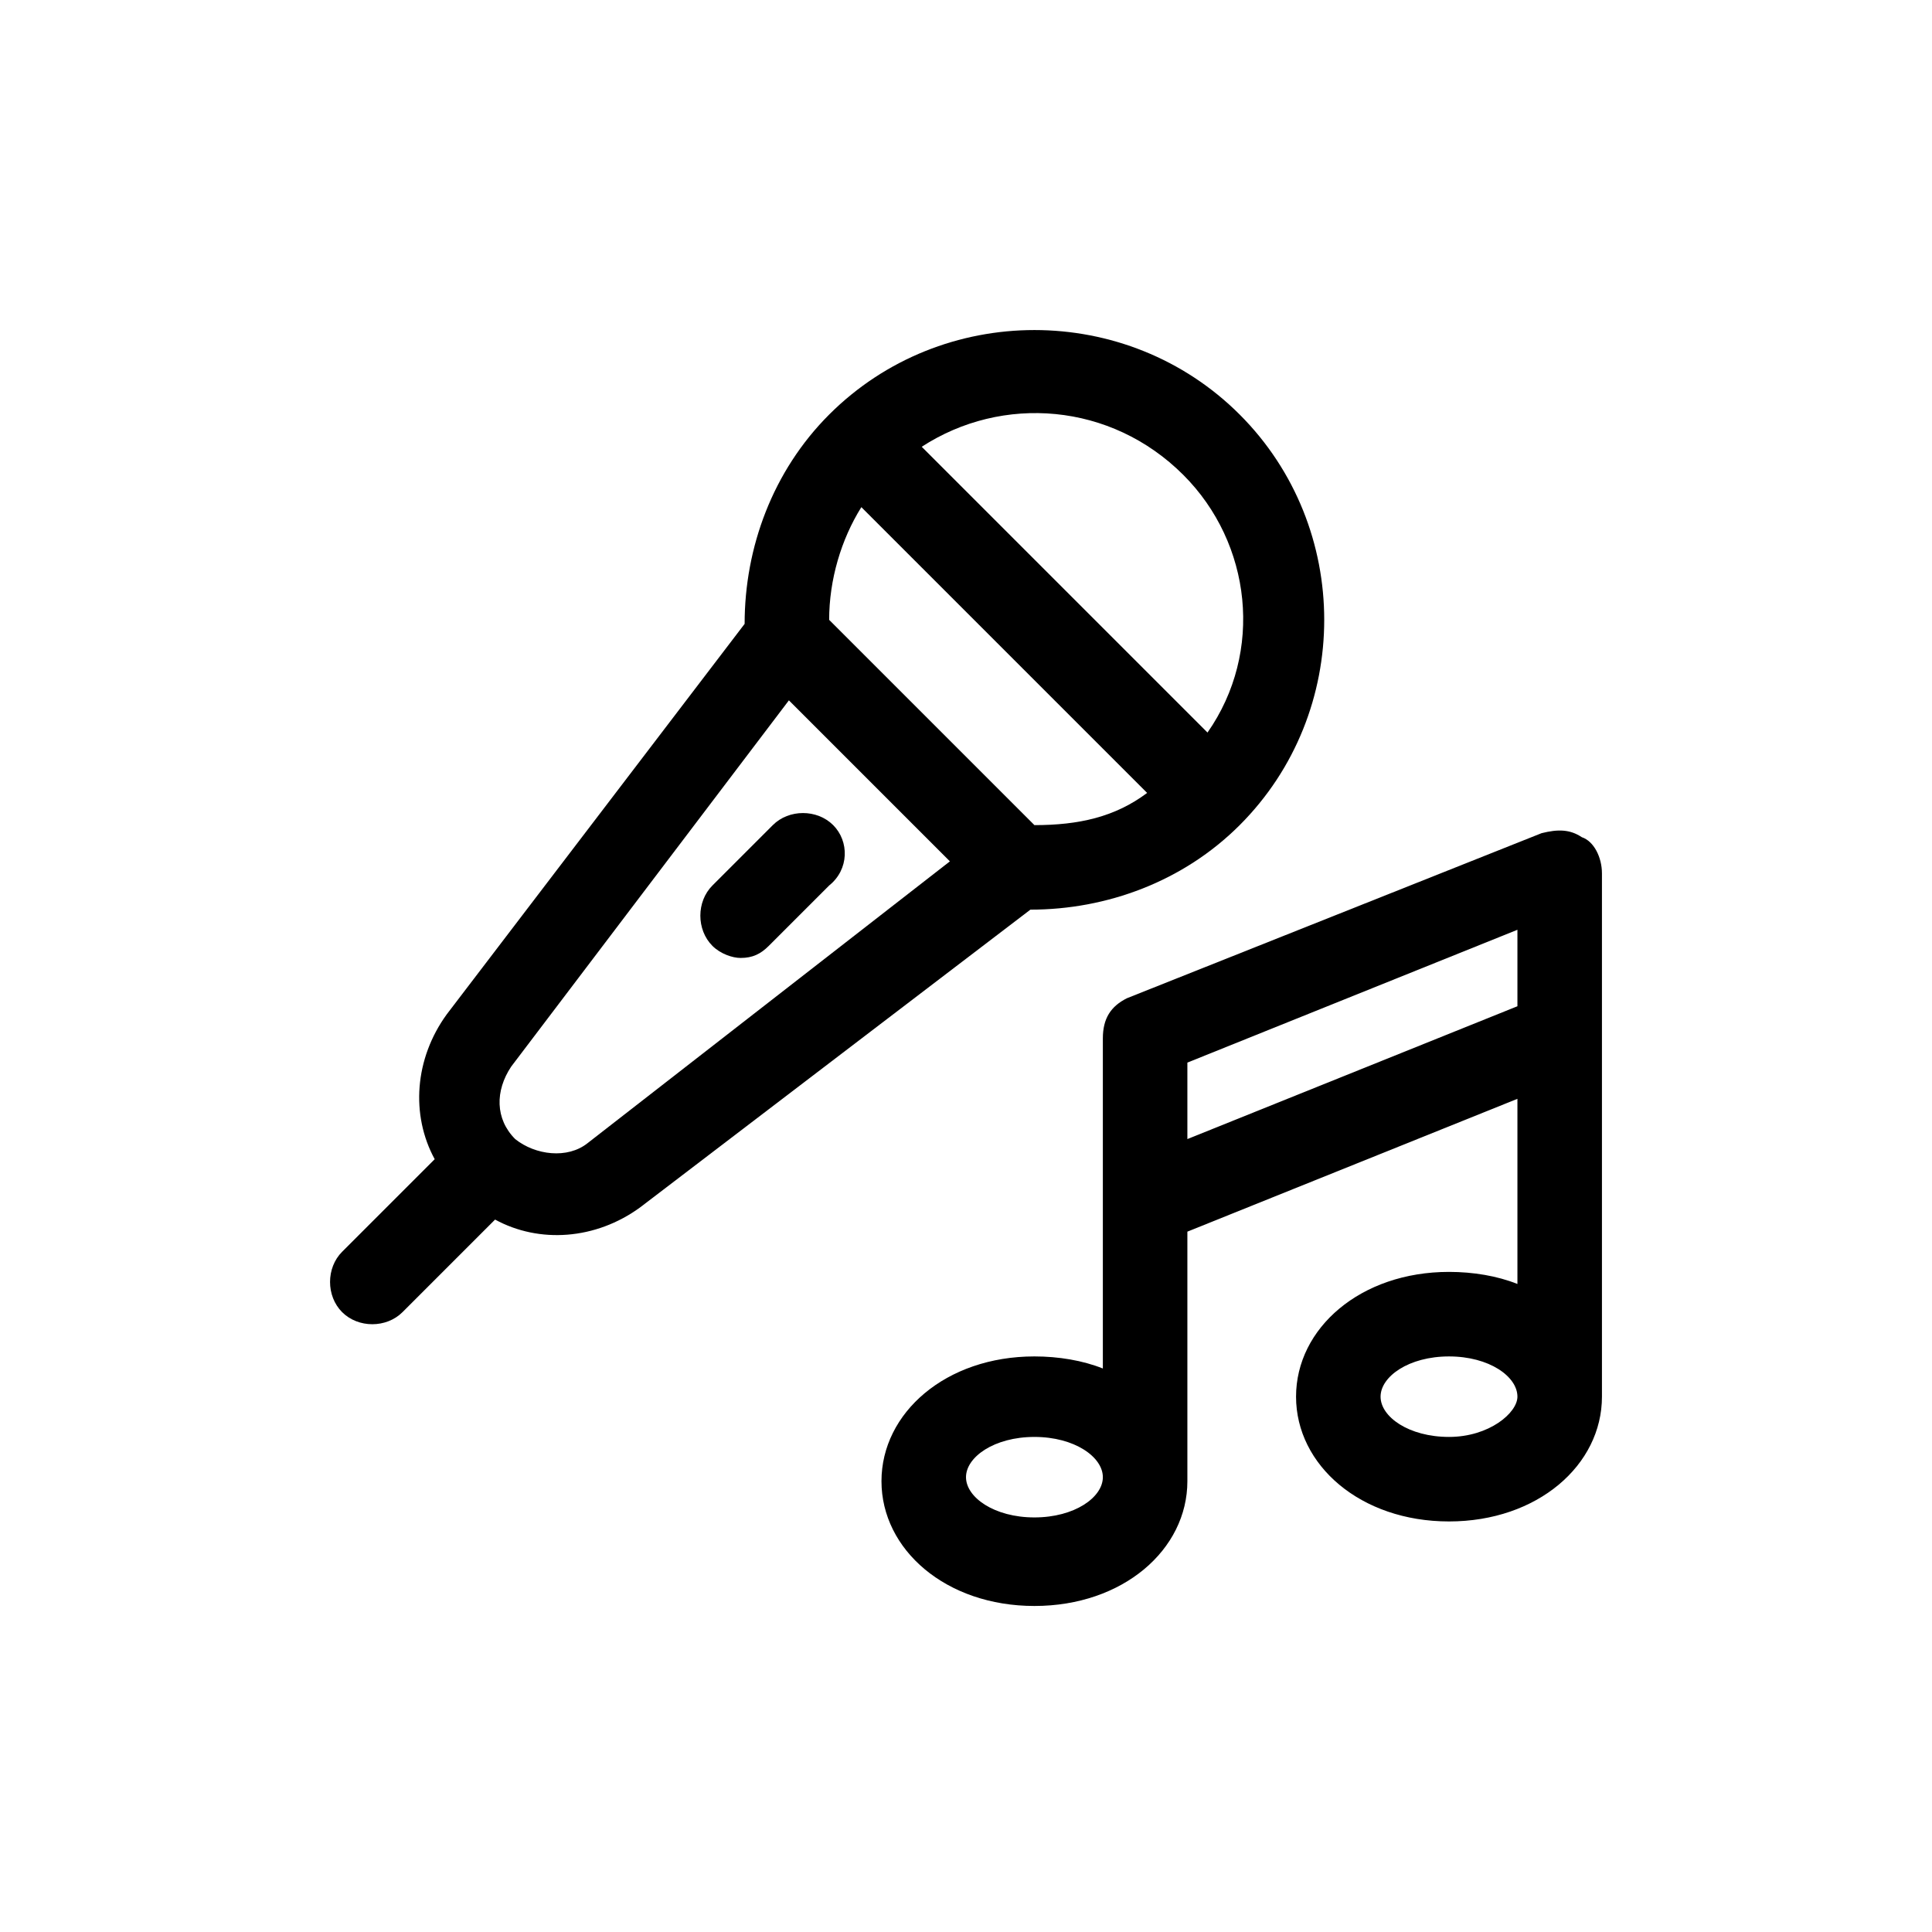
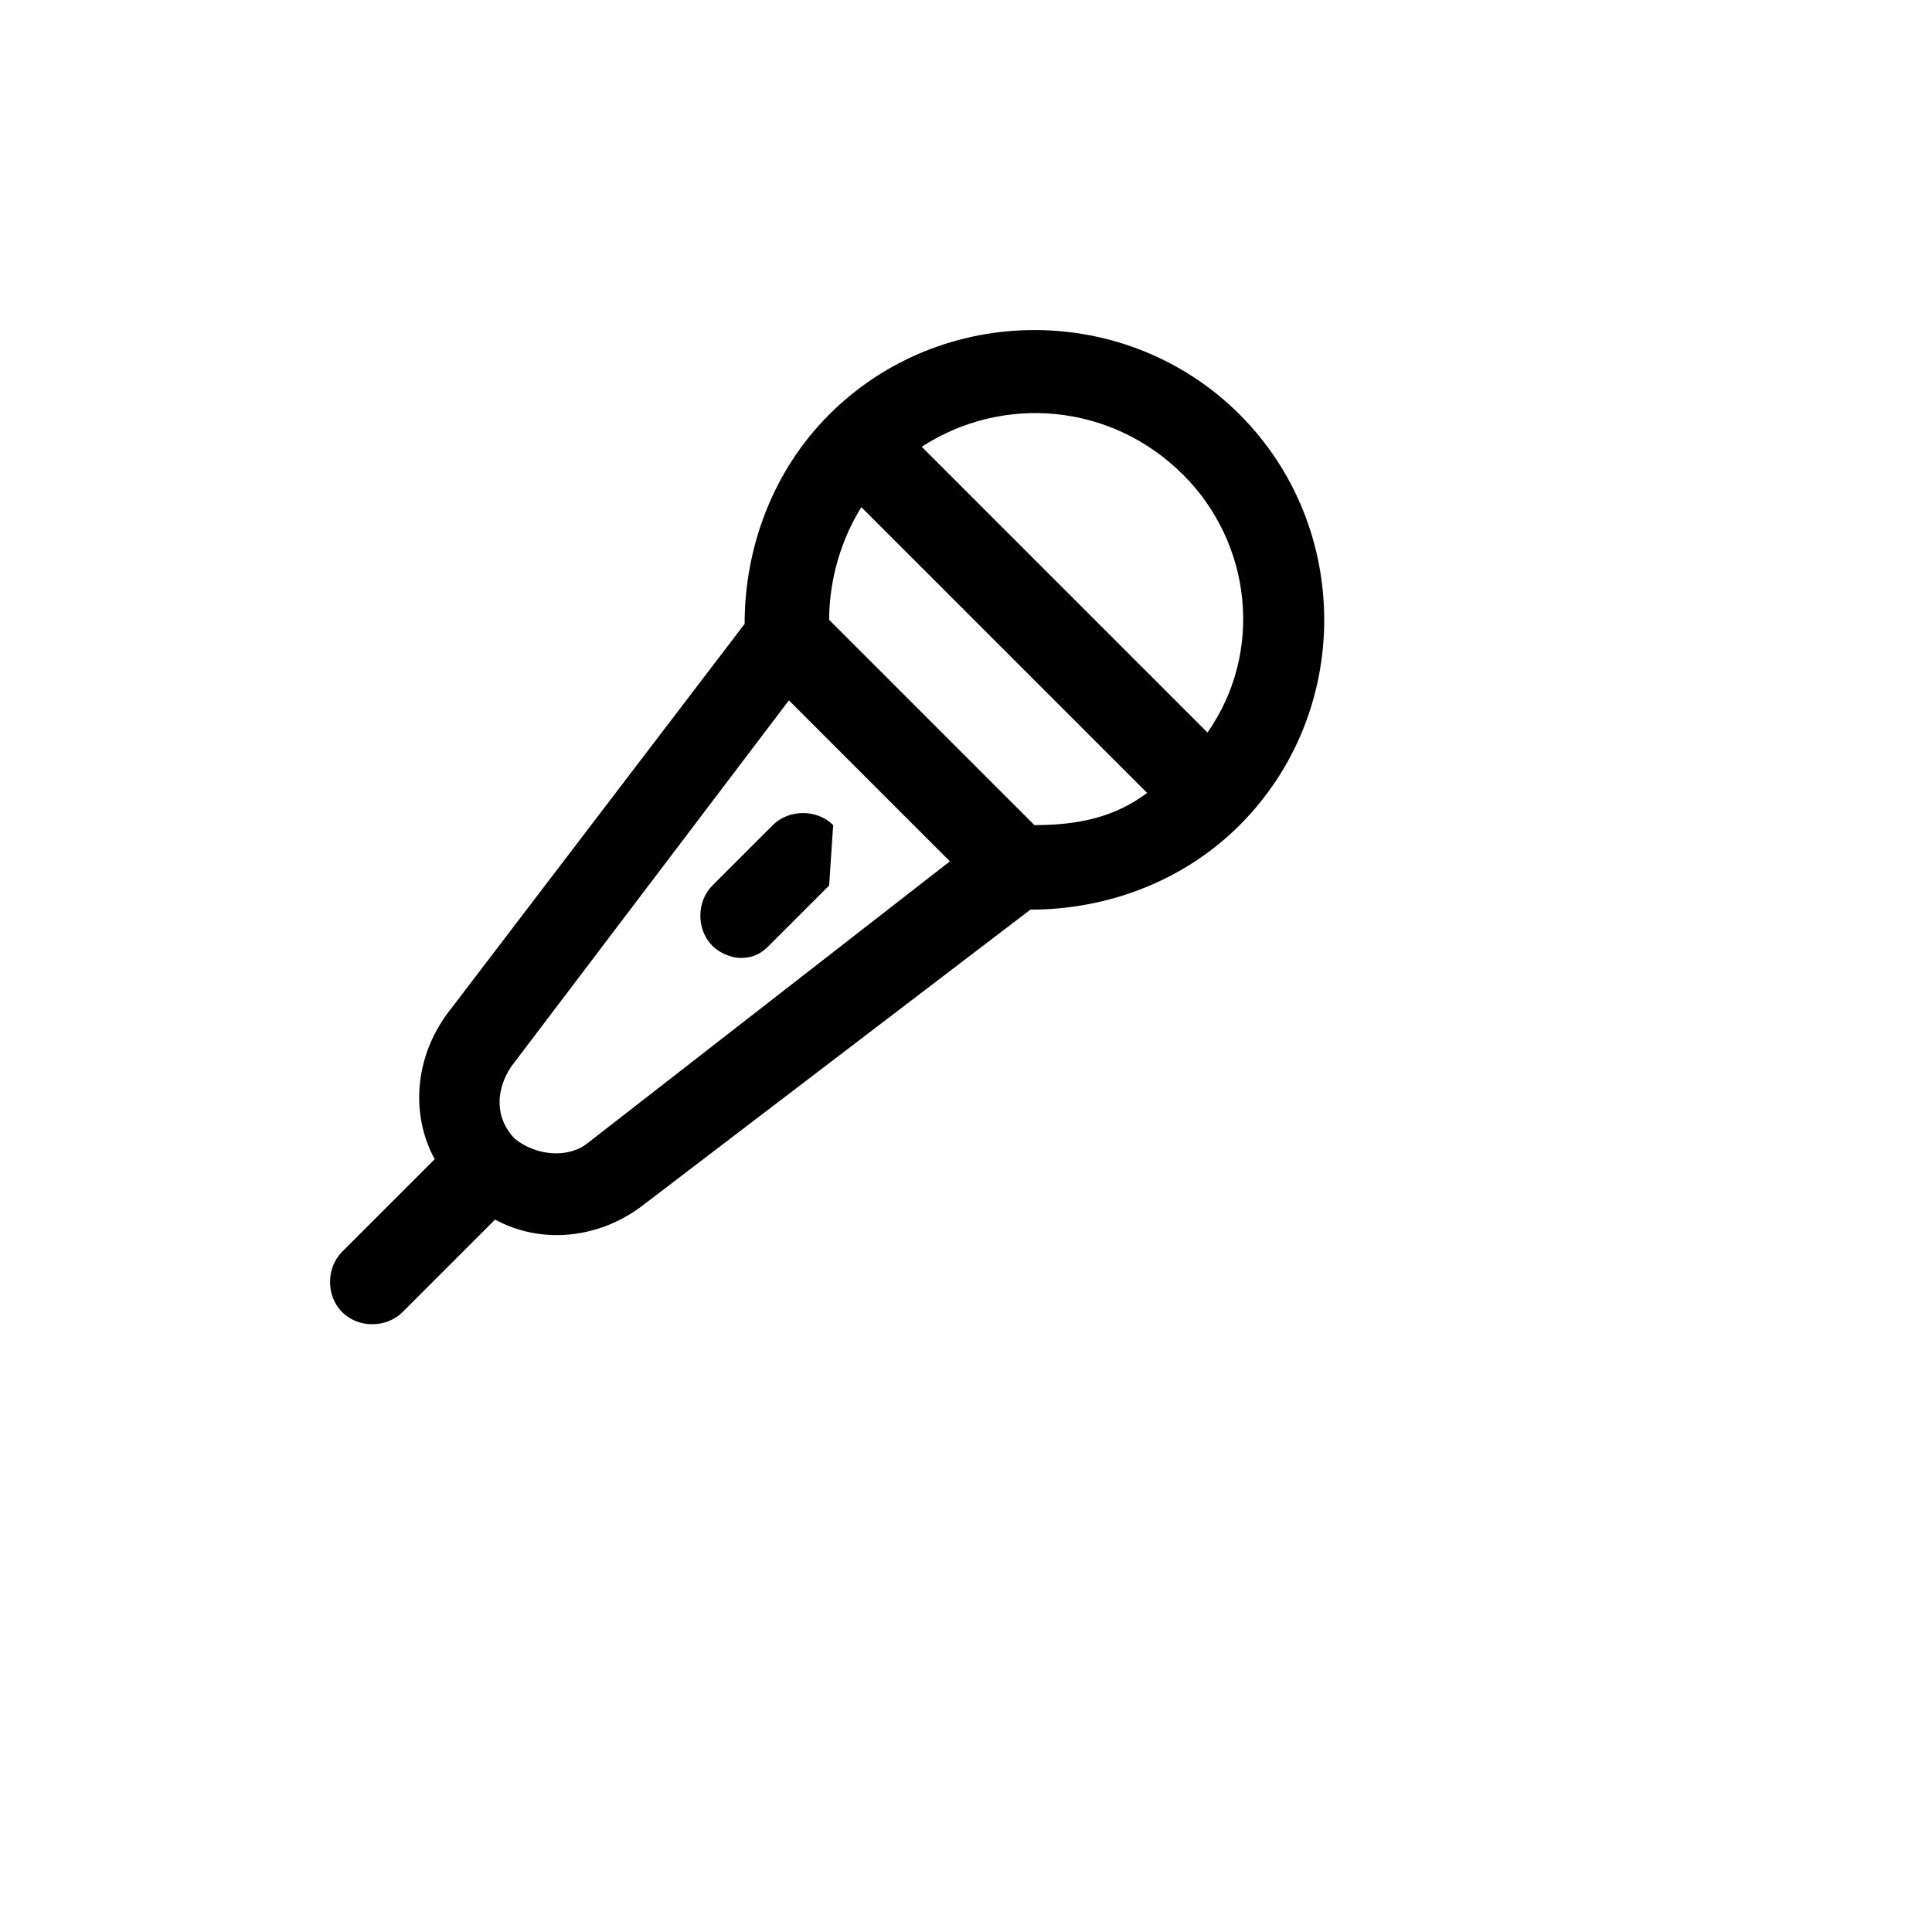
<svg xmlns="http://www.w3.org/2000/svg" version="1.1" id="Layer_1" x="0px" y="0px" viewBox="0 0 48 48" enable-background="new 0 0 48 48" xml:space="preserve">
  <g>
    <g>
      <g>
        <path fill="curentColor" d="M30.8,10.3c-2.8-2.8-7.4-2.8-10.2,0c-1.4,1.4-2.1,3.3-2.1,5.2l-7.4,9.7c0,0,0,0,0,0     c-0.8,1.1-0.9,2.5-0.3,3.6l-2.3,2.3c-0.4,0.4-0.4,1.1,0,1.5s1.1,0.4,1.5,0l2.3-2.3c1.1,0.6,2.5,0.5,3.6-0.3c0,0,0,0,0,0l9.7-7.4     c1.9,0,3.8-0.7,5.2-2.1c0,0,0,0,0,0c0,0,0,0,0,0C33.6,17.7,33.6,13.1,30.8,10.3z M14.6,28.4c-0.5,0.4-1.3,0.3-1.8-0.1     c-0.5-0.5-0.5-1.2-0.1-1.8l6.9-9.1l4,4L14.6,28.4z M25.7,20.5l-5.1-5.1c0-1,0.3-2,0.8-2.8l7.1,7.1C27.7,20.3,26.8,20.5,25.7,20.5     z M30,18.2l-7.1-7.1c2-1.3,4.7-1.1,6.5,0.7C31.1,13.5,31.4,16.2,30,18.2z" />
      </g>
    </g>
    <g>
      <g>
-         <path fill="curentColor" d="M20.7,20.5c-0.4-0.4-1.1-0.4-1.5,0L17.7,22c-0.4,0.4-0.4,1.1,0,1.5c0.2,0.2,0.5,0.3,0.7,0.3     c0.3,0,0.5-0.1,0.7-0.3l1.5-1.5C21.1,21.6,21.1,20.9,20.7,20.5z" />
+         <path fill="curentColor" d="M20.7,20.5c-0.4-0.4-1.1-0.4-1.5,0L17.7,22c-0.4,0.4-0.4,1.1,0,1.5c0.2,0.2,0.5,0.3,0.7,0.3     c0.3,0,0.5-0.1,0.7-0.3l1.5-1.5z" />
      </g>
    </g>
    <g>
      <g>
-         <path fill="curentColor" d="M39.3,20.8c-0.3-0.2-0.6-0.2-1-0.1l-10.3,4.1c-0.4,0.2-0.6,0.5-0.6,1c0,0.4,0,7.9,0,8.2     c-0.5-0.2-1.1-0.3-1.7-0.3c-2.2,0-3.8,1.4-3.8,3.1c0,1.7,1.6,3.1,3.8,3.1c2.2,0,3.8-1.4,3.8-3.1v-6.2l8.2-3.3v4.6     c-0.5-0.2-1.1-0.3-1.7-0.3c-2.2,0-3.8,1.4-3.8,3.1c0,1.7,1.6,3.1,3.8,3.1c2.2,0,3.8-1.4,3.8-3.1c0-0.5,0-12.6,0-13     C39.8,21.3,39.6,20.9,39.3,20.8z M25.7,37.7c-1,0-1.7-0.5-1.7-1s0.7-1,1.7-1s1.7,0.5,1.7,1C27.4,37.2,26.7,37.7,25.7,37.7z      M37.7,25l-8.2,3.3v-1.9l8.2-3.3V25z M36,35.7c-1,0-1.7-0.5-1.7-1s0.7-1,1.7-1s1.7,0.5,1.7,1C37.7,35.1,37,35.7,36,35.7z" />
-       </g>
+         </g>
    </g>
  </g>
</svg>